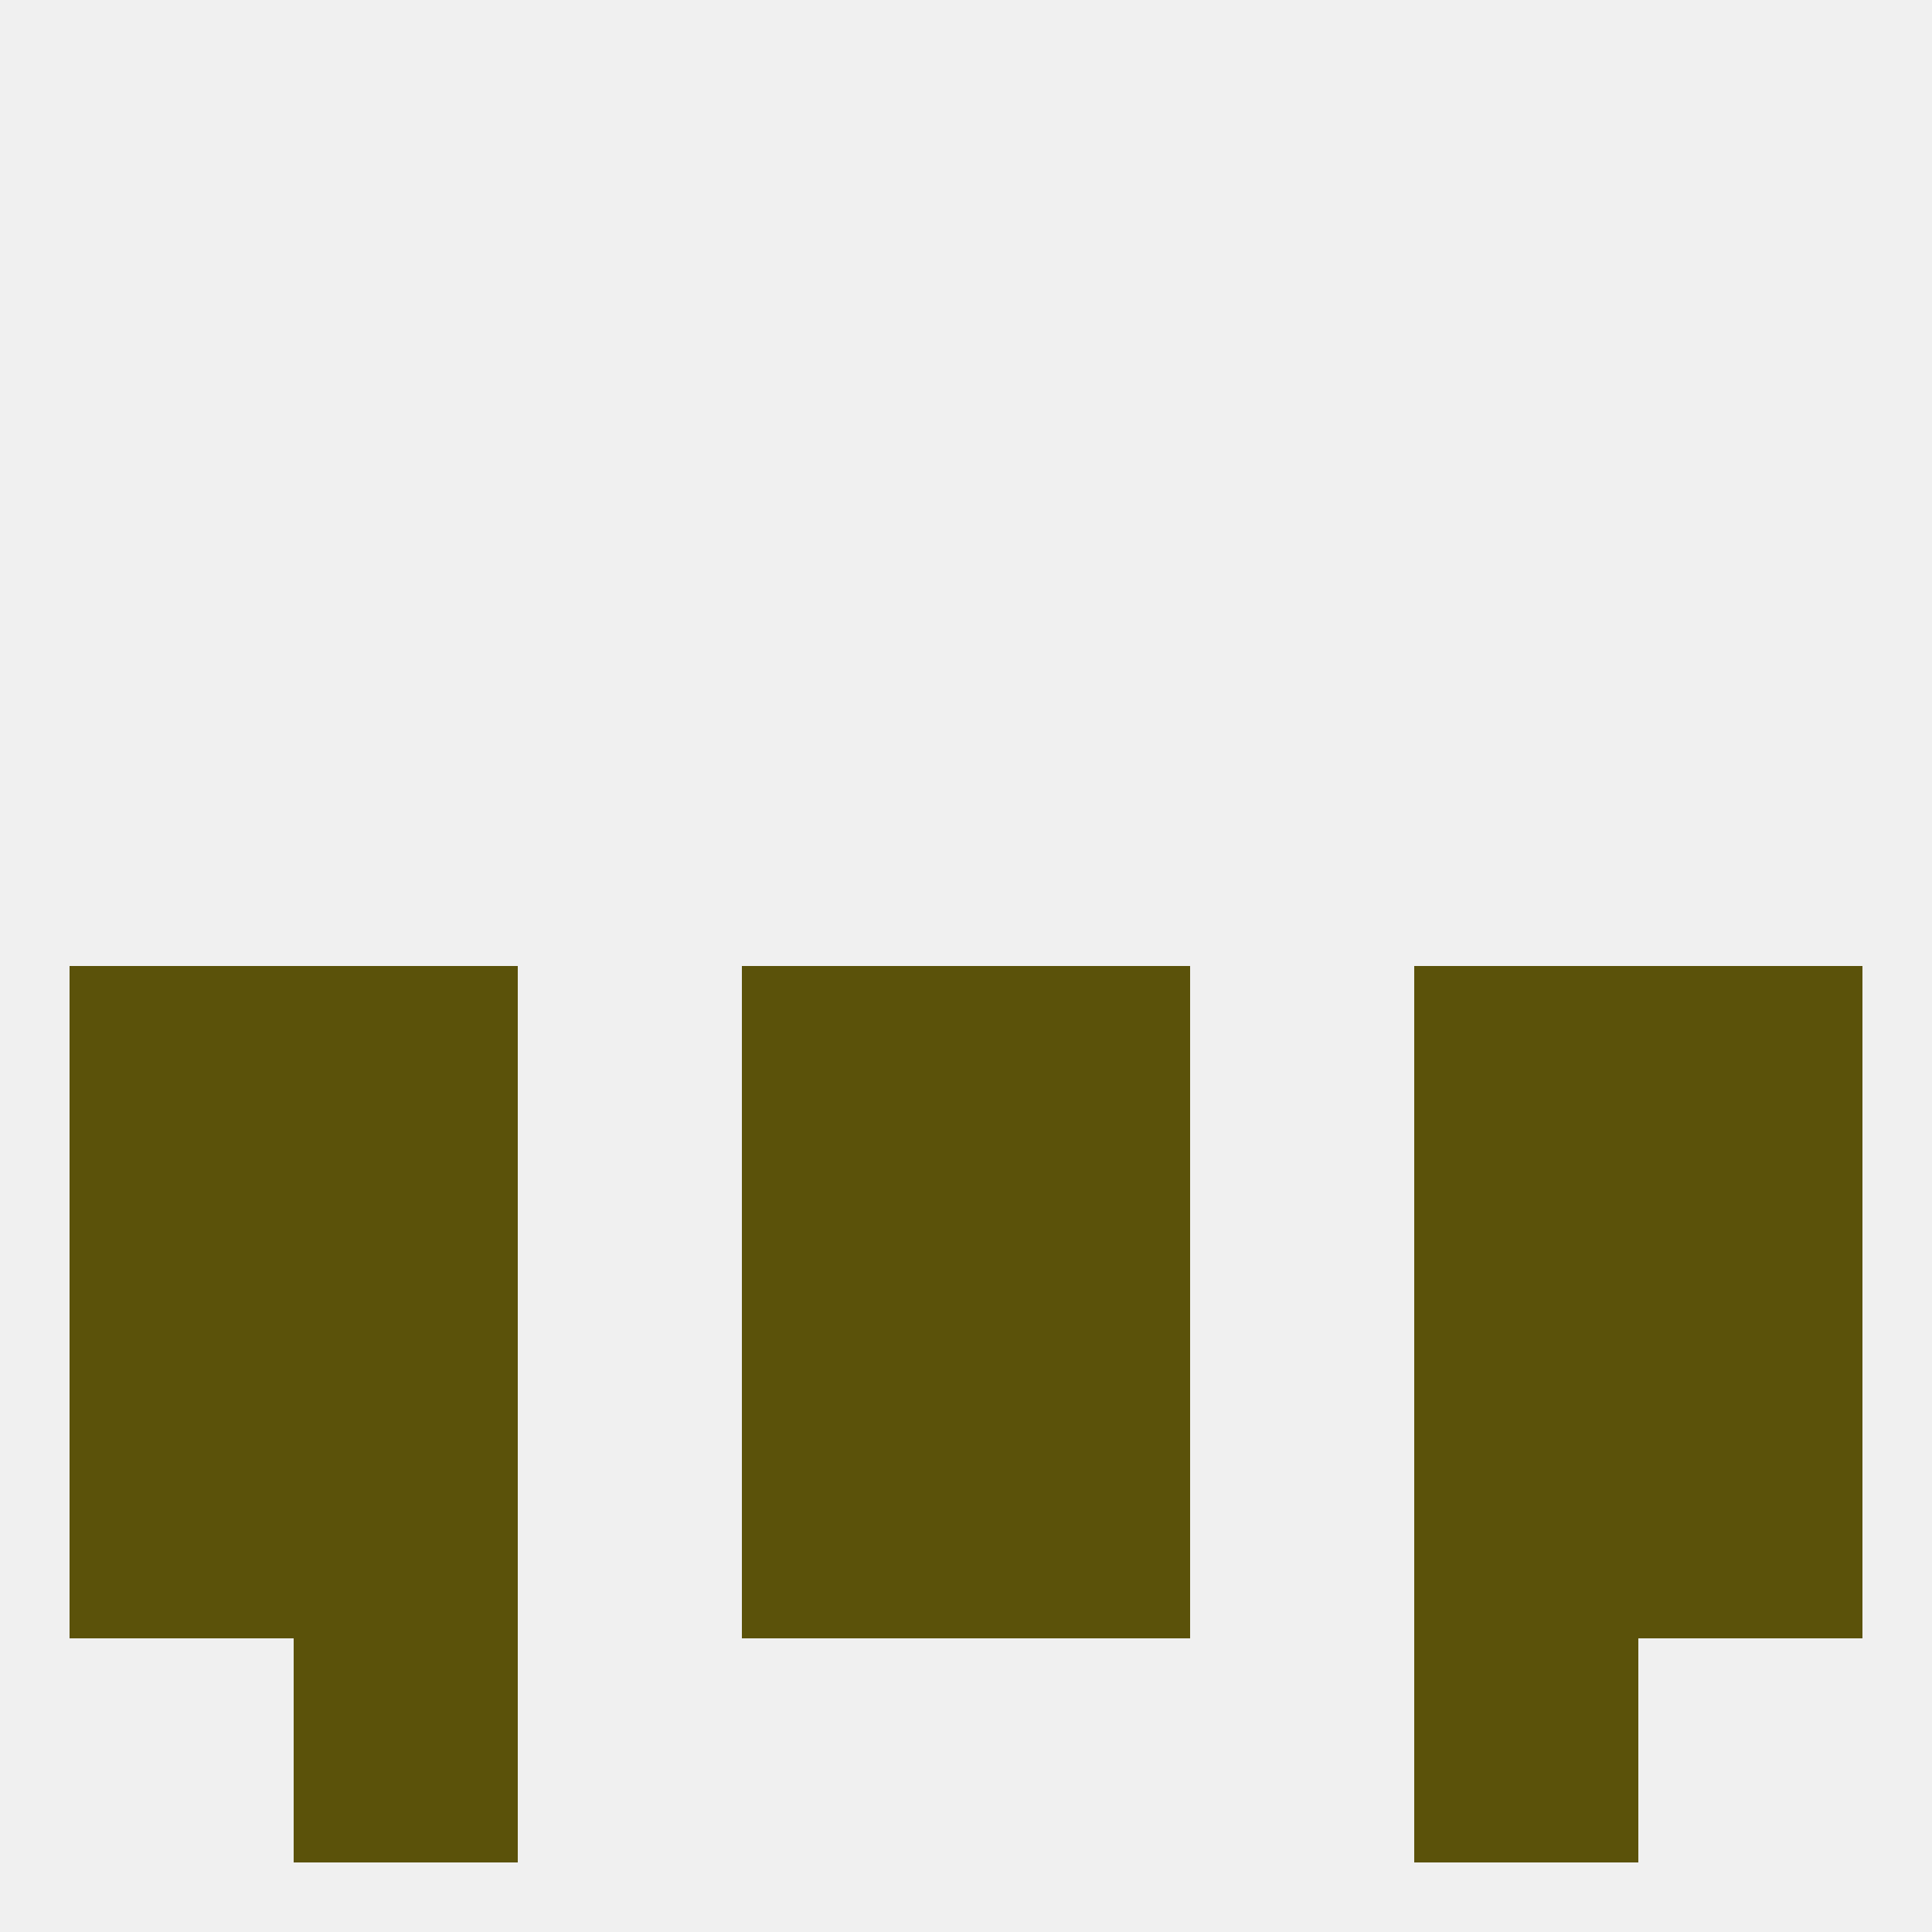
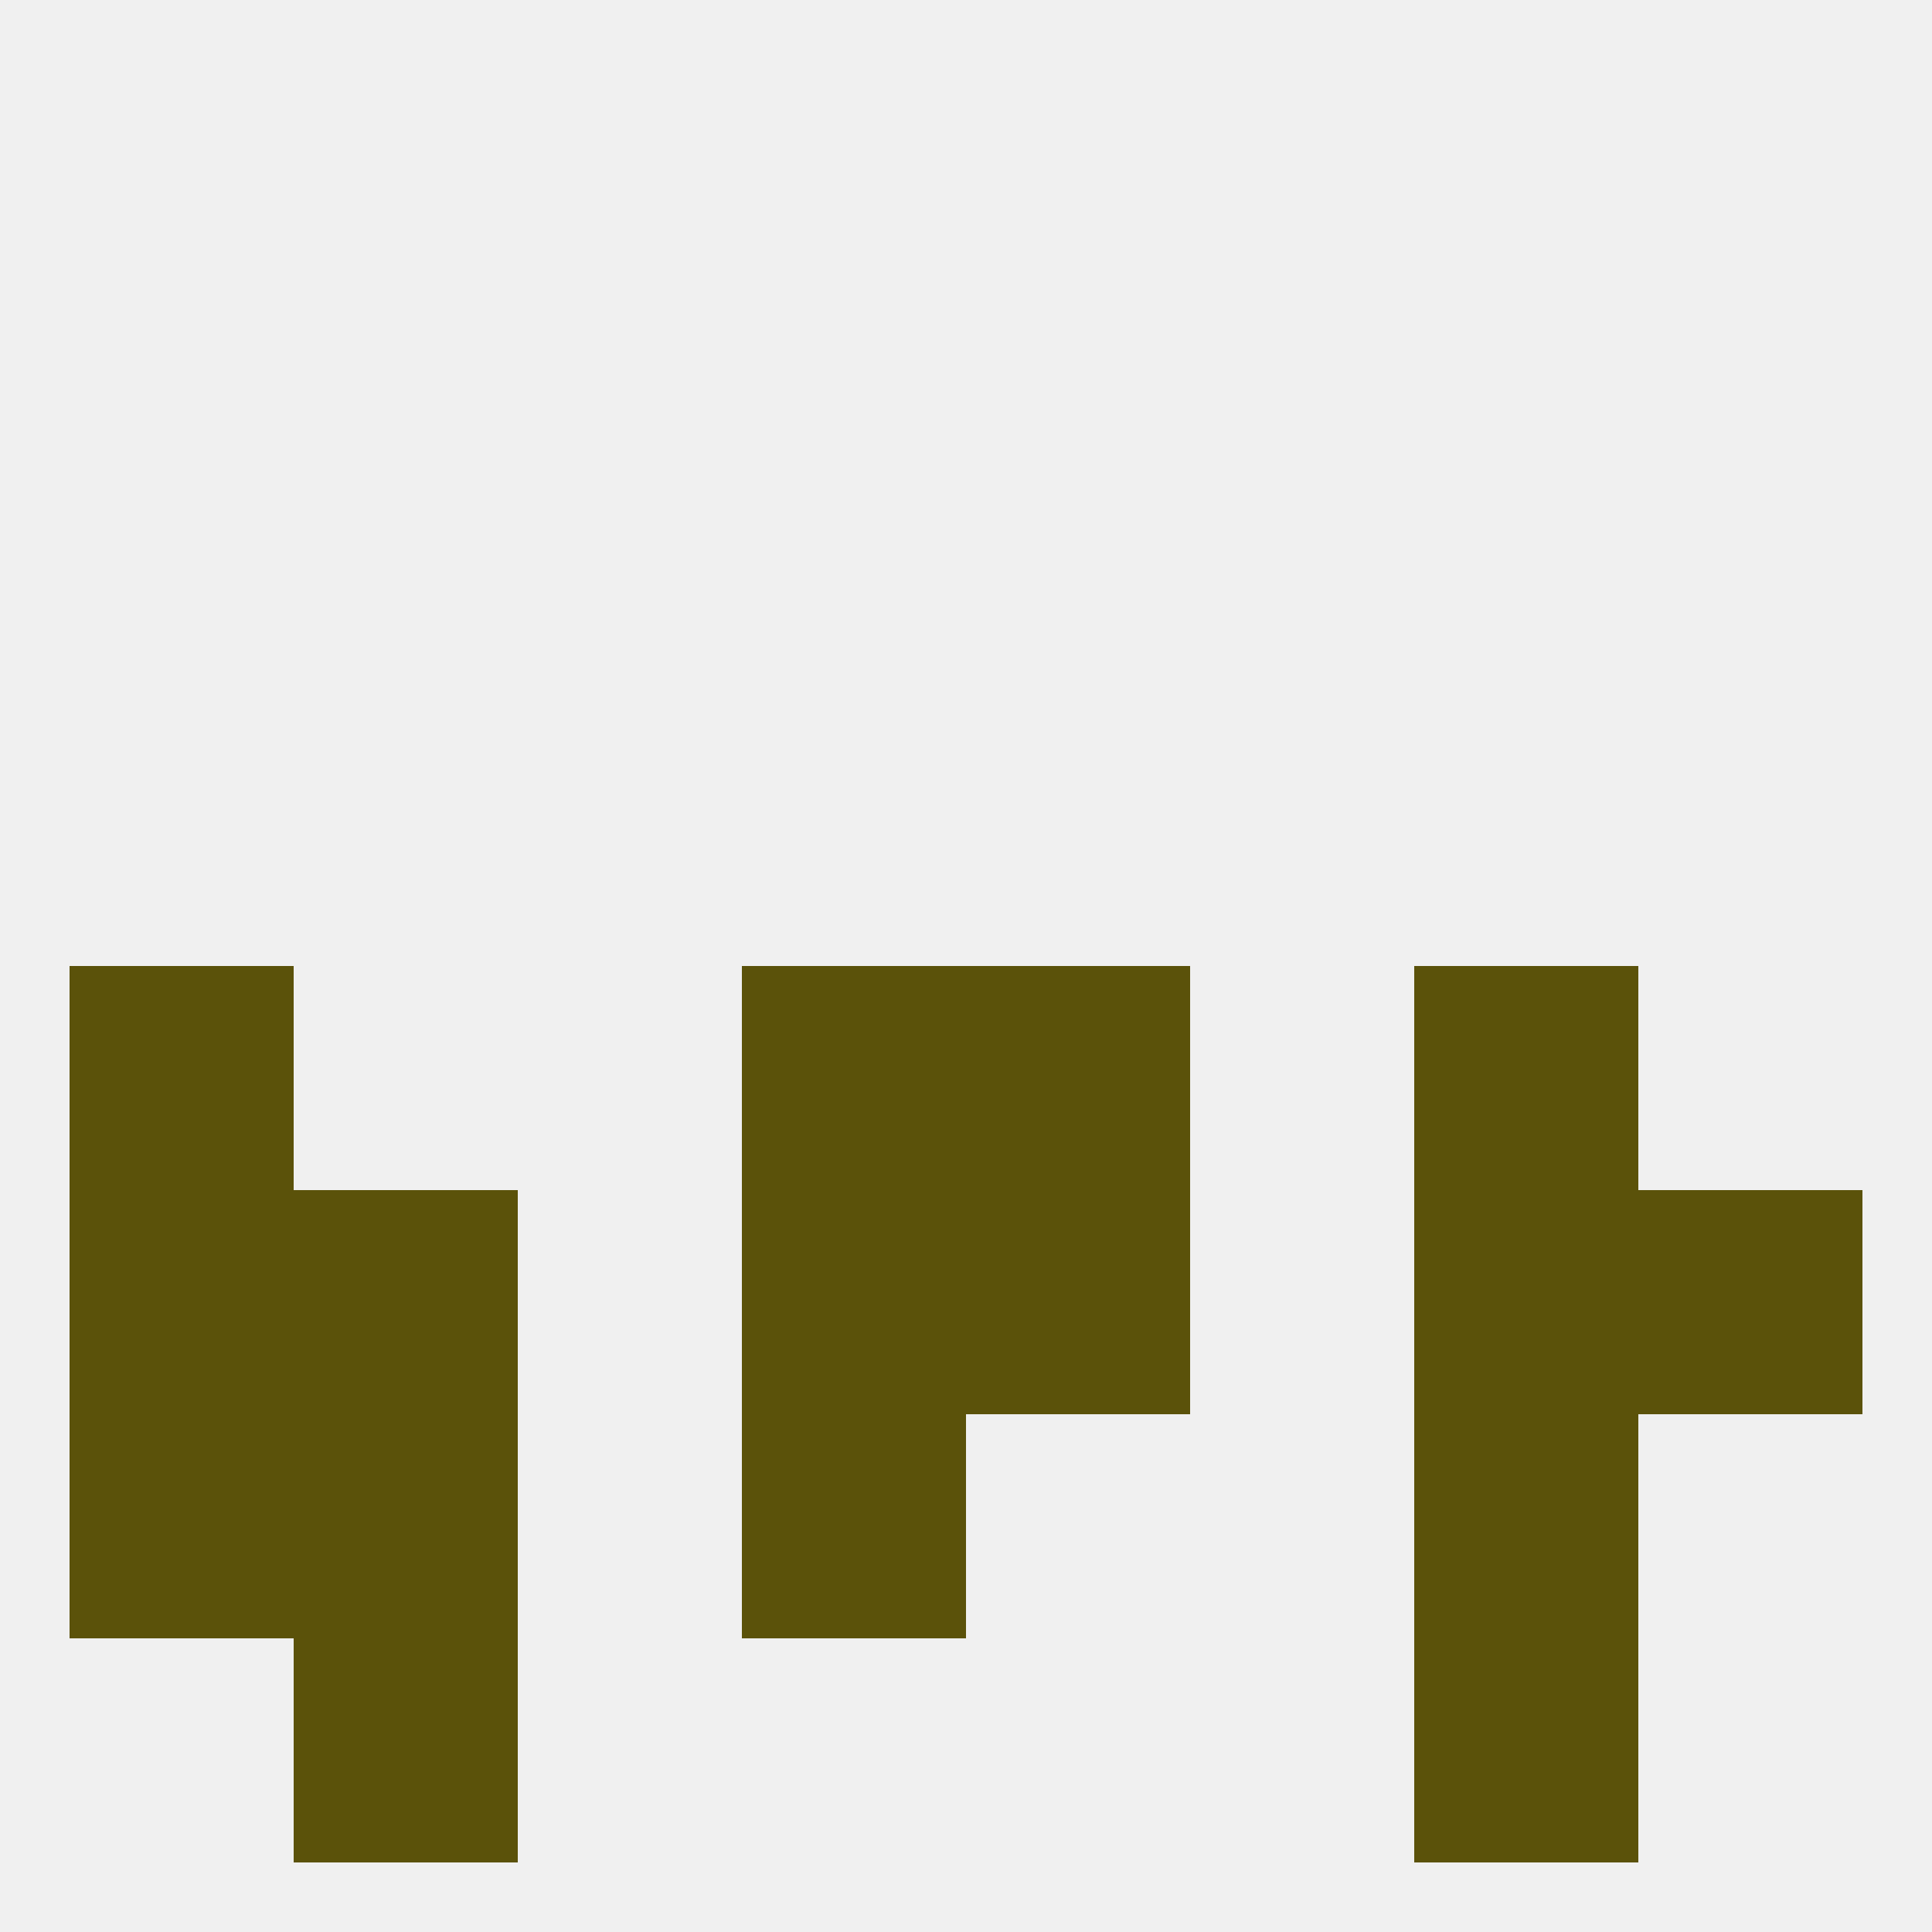
<svg xmlns="http://www.w3.org/2000/svg" version="1.1" baseprofile="full" width="250" height="250" viewBox="0 0 250 250">
  <rect width="100%" height="100%" fill="rgba(240,240,240,255)" />
-   <rect x="125" y="183" width="29" height="29" fill="rgba(91,82,10,255)" />
  <rect x="38" y="183" width="29" height="29" fill="rgba(91,82,10,255)" />
  <rect x="183" y="183" width="29" height="29" fill="rgba(91,82,10,255)" />
  <rect x="9" y="183" width="29" height="29" fill="rgba(91,82,10,255)" />
-   <rect x="212" y="183" width="29" height="29" fill="rgba(91,82,10,255)" />
  <rect x="96" y="183" width="29" height="29" fill="rgba(91,82,10,255)" />
  <rect x="38" y="212" width="29" height="29" fill="rgba(91,82,10,255)" />
  <rect x="183" y="212" width="29" height="29" fill="rgba(91,82,10,255)" />
  <rect x="9" y="125" width="29" height="29" fill="rgba(91,82,10,255)" />
-   <rect x="212" y="125" width="29" height="29" fill="rgba(91,82,10,255)" />
  <rect x="96" y="125" width="29" height="29" fill="rgba(91,82,10,255)" />
  <rect x="125" y="125" width="29" height="29" fill="rgba(91,82,10,255)" />
-   <rect x="38" y="125" width="29" height="29" fill="rgba(91,82,10,255)" />
  <rect x="183" y="125" width="29" height="29" fill="rgba(91,82,10,255)" />
  <rect x="183" y="154" width="29" height="29" fill="rgba(91,82,10,255)" />
  <rect x="96" y="154" width="29" height="29" fill="rgba(91,82,10,255)" />
  <rect x="125" y="154" width="29" height="29" fill="rgba(91,82,10,255)" />
  <rect x="9" y="154" width="29" height="29" fill="rgba(91,82,10,255)" />
  <rect x="212" y="154" width="29" height="29" fill="rgba(91,82,10,255)" />
  <rect x="38" y="154" width="29" height="29" fill="rgba(91,82,10,255)" />
</svg>